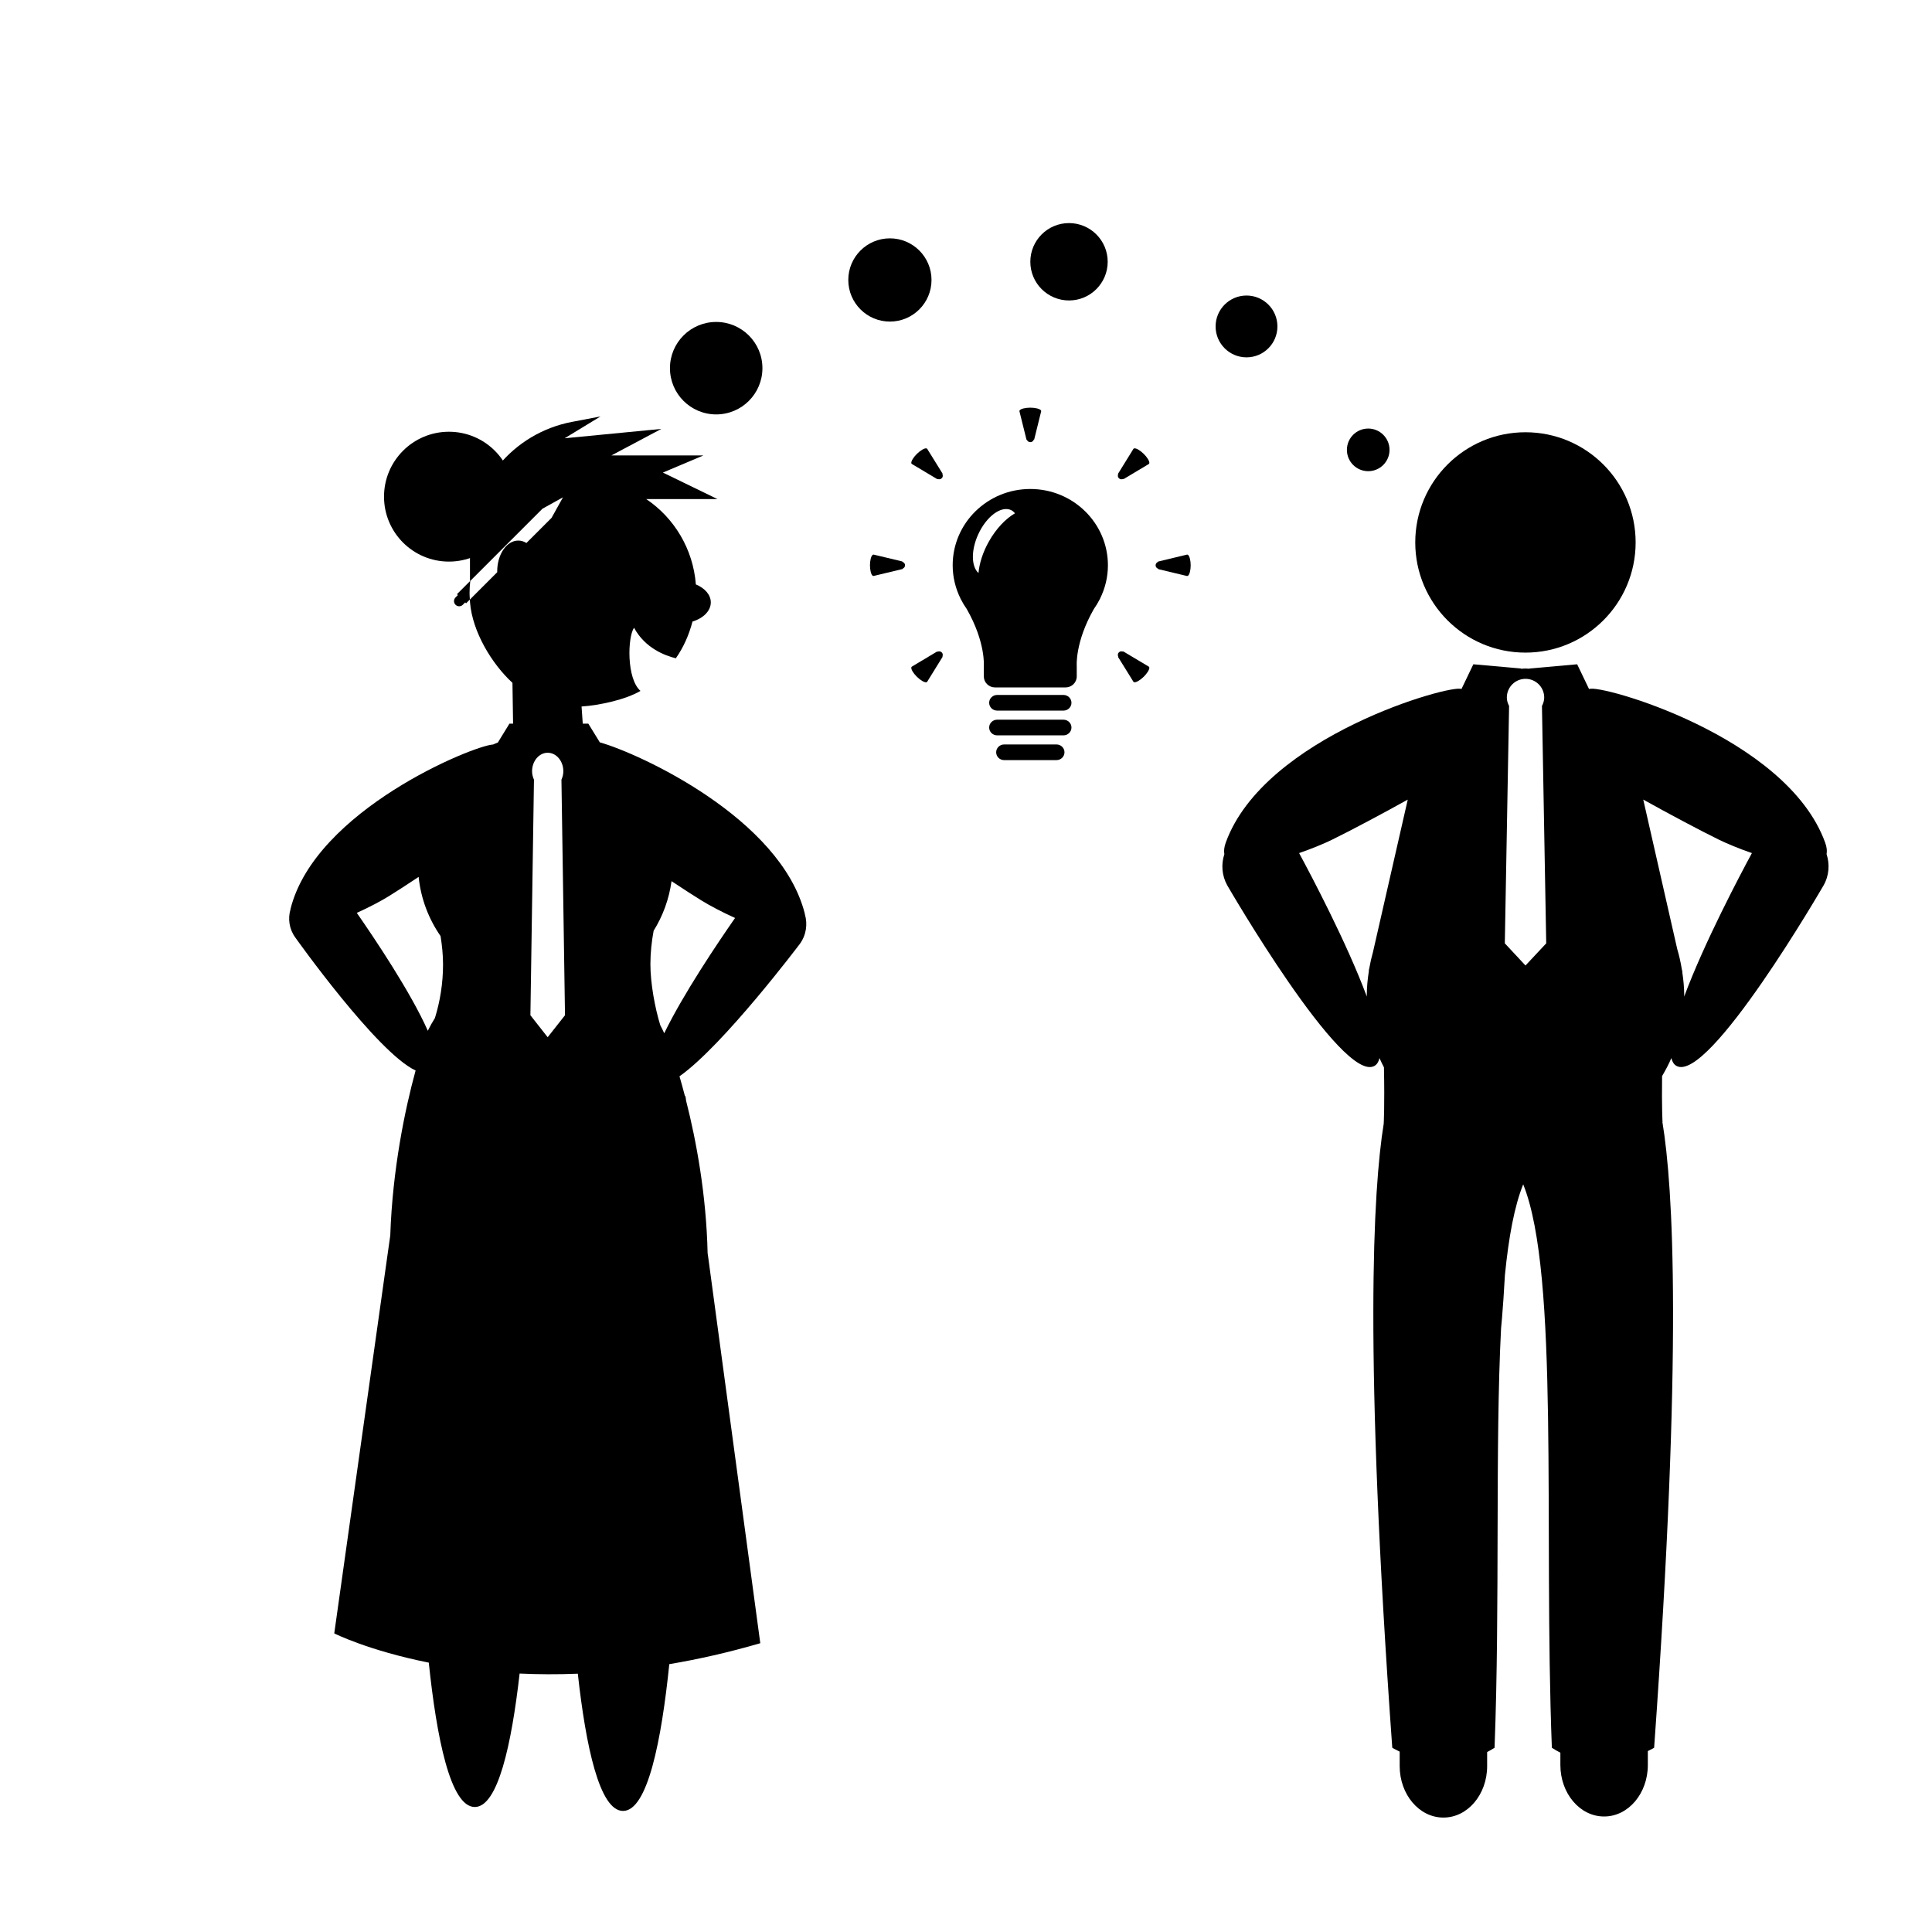
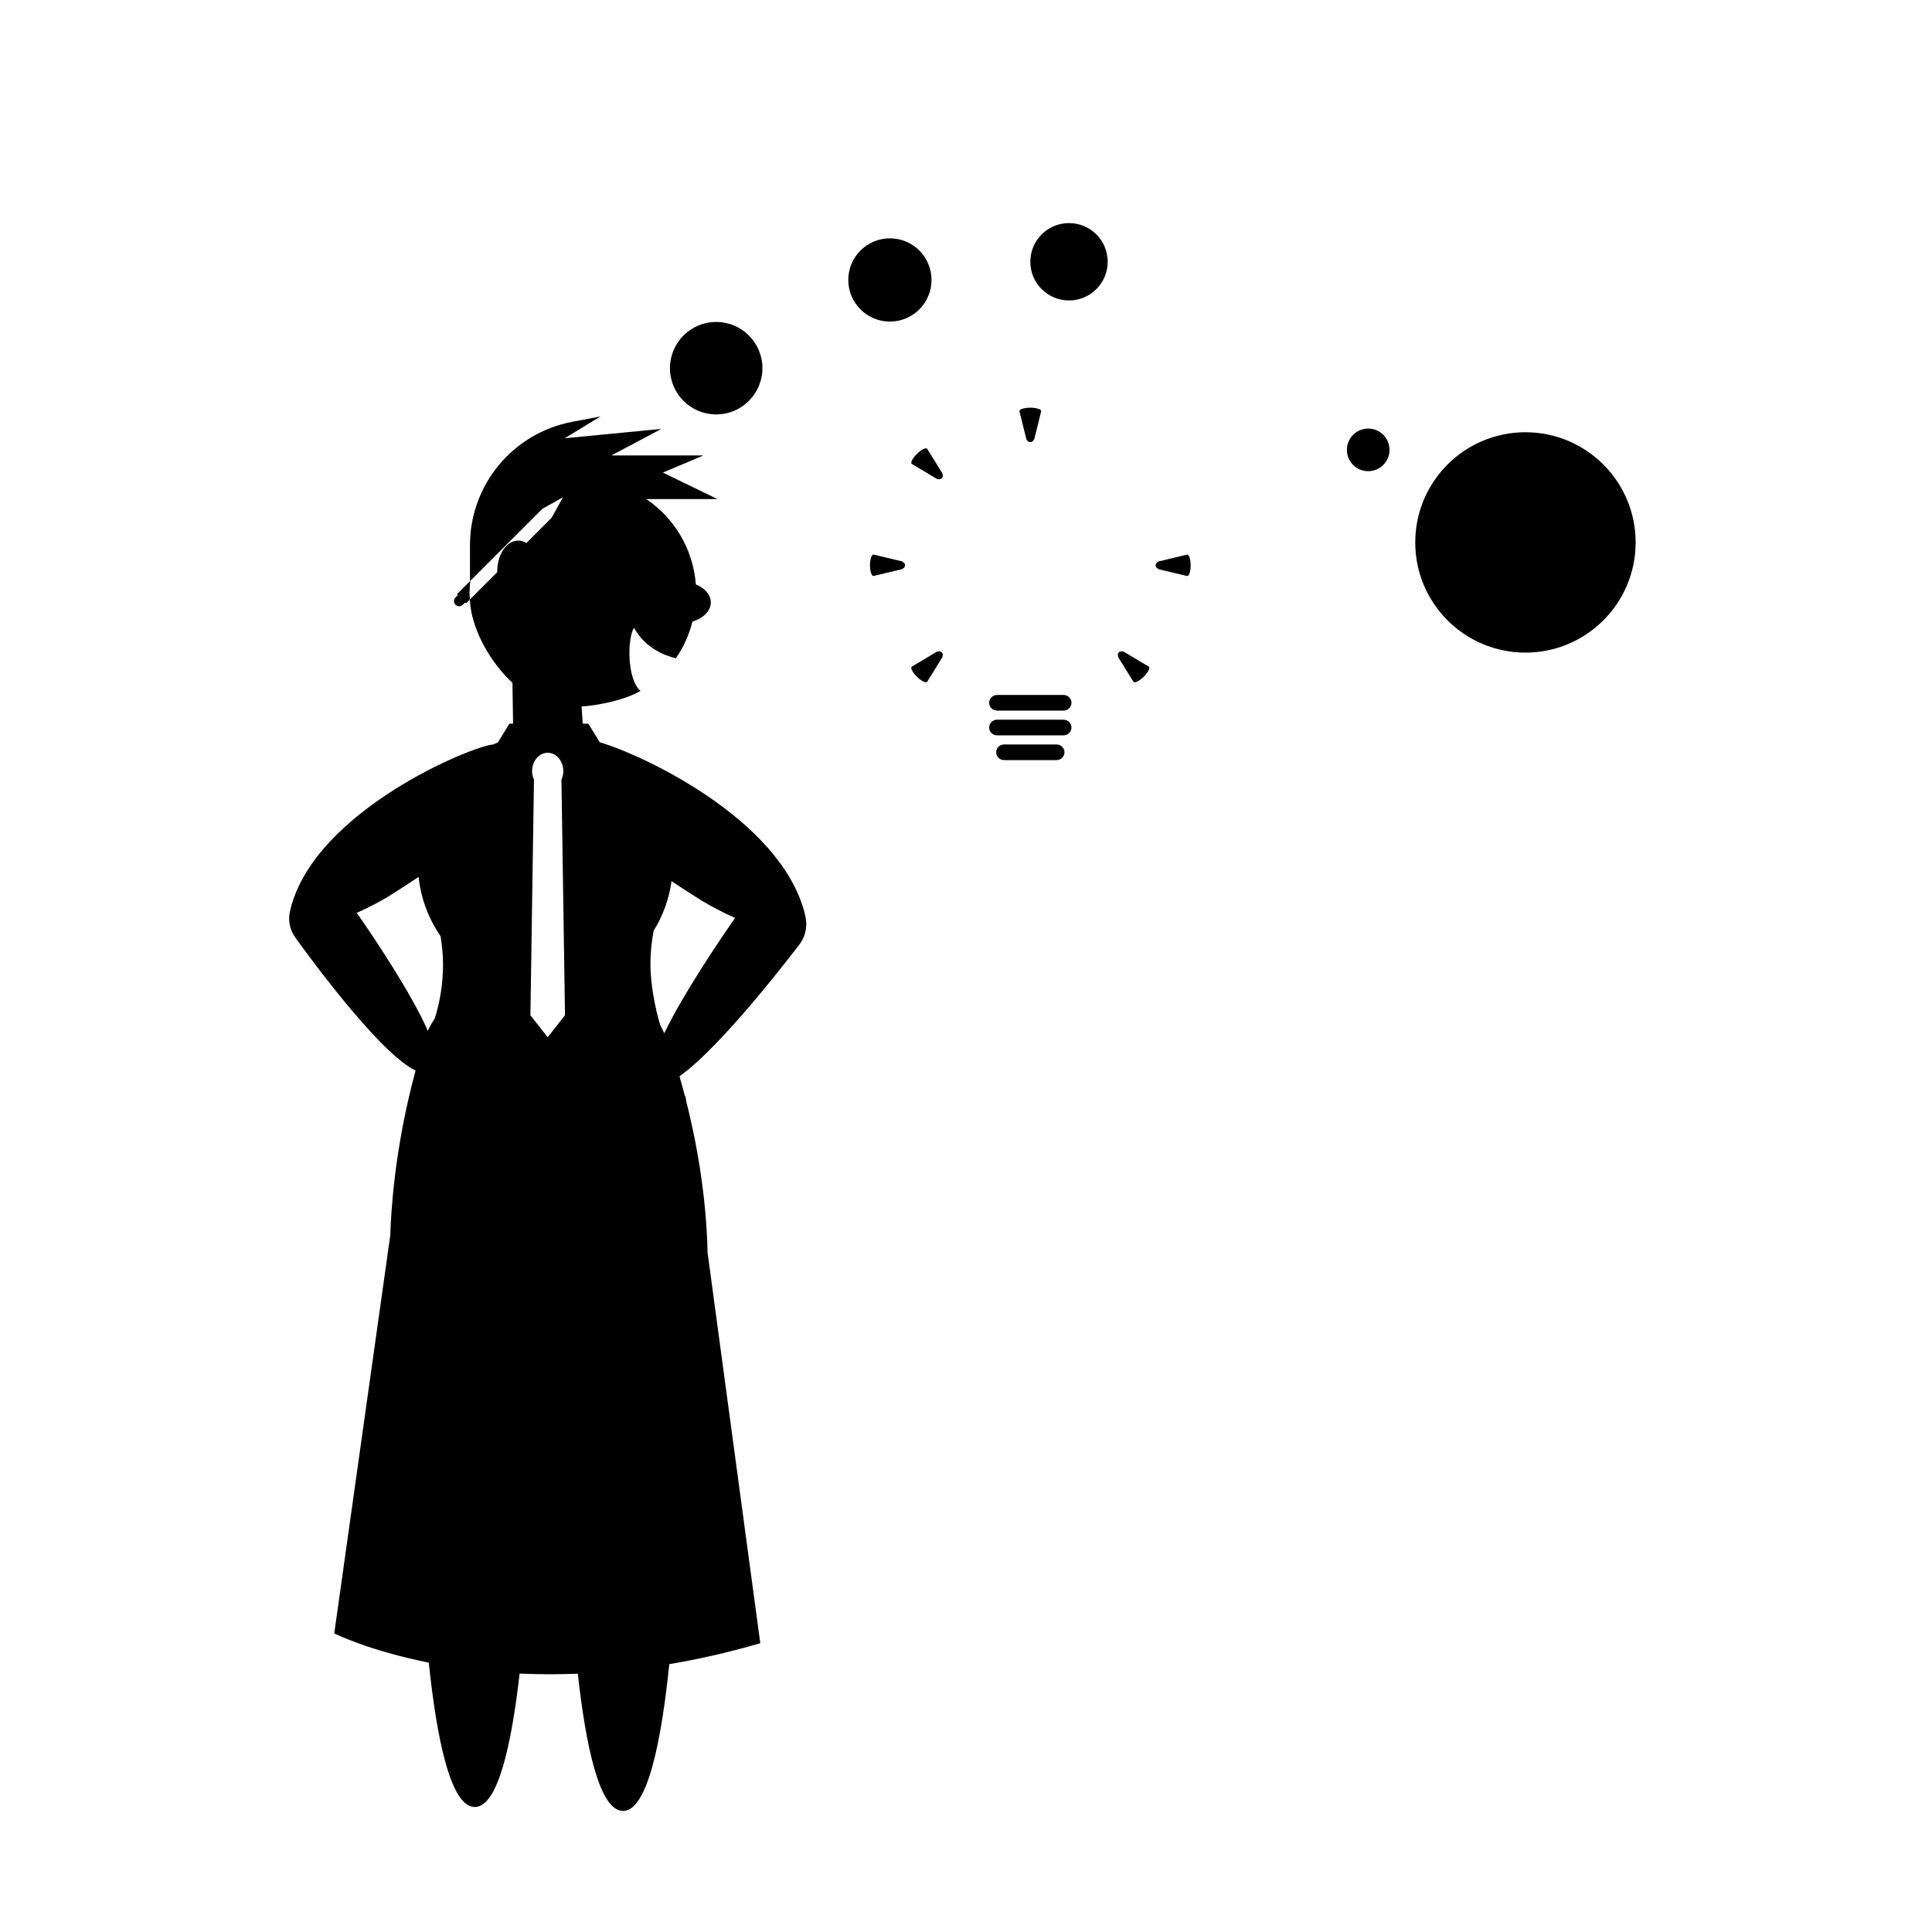
<svg xmlns="http://www.w3.org/2000/svg" fill="#000000" width="800px" height="800px" version="1.1" viewBox="144 144 512 512">
  <g>
-     <path d="m280.18 275.62c0 9.504-7.703 17.207-17.207 17.207-9.5 0-17.203-7.703-17.203-17.207 0-9.5 7.703-17.203 17.203-17.203 9.504 0 17.207 7.703 17.207 17.203" />
    <path d="m280.03 339.63-0.223-14.672c-5.445-4.988-10.621-13.523-11.246-21.336l-0.004 0.004v-0.141c-0.016-0.203-0.016-0.402-0.031-0.598l7.254-7.254c0-0.066-0.016-0.125-0.016-0.188 0-4.523 2.5-8.188 5.578-8.188 0.77 0 1.5 0.227 2.168 0.641l6.664-6.664 3.023-5.441-5.441 3.023-19.133 19.133c-0.117 1.074-0.188 2.16-0.188 3.266 0 0.562 0.055 1.113 0.086 1.668l-1.004 1.004-0.238-0.238-0.621 0.621c-0.535 0.535-1.406 0.535-1.941 0-0.535-0.535-0.535-1.406 0-1.941l0.621-0.621-0.238-0.238 3.449-3.449v-9.539c0-15.965 11.34-29.68 27.023-32.676l7.578-1.445-9.508 5.785 25.625-2.481-13.227 7.027h24.383l-10.746 4.543 14.465 7.027h-18.879c7.406 4.988 12.418 13.199 13.148 22.617 2.363 0.977 3.961 2.734 3.961 4.758 0 2.266-1.996 4.211-4.852 5.082-0.918 3.527-2.379 6.832-4.414 9.734-2.84-0.695-8.141-2.656-11.078-8.098-1.719 2.519-2.012 13.488 1.707 16.742-3.93 2.316-10.809 3.812-15.613 4.137l0.488 7.012z" />
    <path d="m254.14 427.69c-2.777 10.117-6.125 26.117-6.715 43.734-0.84 5.965-0.848 5.981-0.848 5.981l-13.996 99.461s8.984 4.539 25.051 7.75c2.074 19.863 5.734 38.258 12.191 38.258 6.141 0 9.754-16.641 11.879-35.367 4.836 0.227 9.984 0.258 15.426 0.039 2.109 19.129 5.738 36.371 11.984 36.371 6.523 0 10.195-18.793 12.258-38.898 7.652-1.289 15.699-3.094 24.113-5.551l-13.77-102.06-0.188-1.324c-0.344-15.34-2.969-29.648-5.699-40.375-0.066-0.457-0.125-0.898-0.191-1.371-0.023 0.102-0.055 0.188-0.082 0.281-0.5-1.91-0.996-3.738-1.48-5.387 11.598-8.16 31.867-35.055 31.867-35.055 1.738-2.359 2.125-5.273 1.359-7.883-0.016-0.07-0.012-0.117-0.023-0.188-6.398-25.227-43.816-42.43-54.324-45.375h0.004l-3.043-4.953h-6.578l-7.754 0.004h-6.578l-3.043 4.953 0.055 0.012c-0.449 0.191-0.906 0.352-1.344 0.559-5.262 0.277-47.035 17.359-53.664 43.504-0.016 0.066-0.012 0.117-0.023 0.18-0.727 2.473-0.359 5.246 1.289 7.481-0.004 0.008 21.695 30.547 31.867 35.223zm64.844-11.996c-1.387-4.445-2.621-11.082-2.621-16.133 0-3.066 0.324-6.031 0.855-8.898 2.438-3.918 4.086-8.367 4.746-13.145 3.062 2.031 5.91 3.879 7.93 5.117 2.168 1.336 5.406 3.059 8.906 4.637-4.523 6.492-13.703 20.098-18.773 30.551-0.332-0.715-0.66-1.438-1.043-2.125zm-34.422-2.644 0.945-62.426c-0.297-0.676-0.504-1.41-0.504-2.223 0-2.715 1.859-4.914 4.144-4.914 2.293 0 4.144 2.203 4.144 4.914 0 0.812-0.207 1.547-0.504 2.223l0.945 62.426-4.594 5.828zm-46.008-27.129c3.32-1.496 6.398-3.133 8.453-4.398 2-1.234 4.883-3.102 7.934-5.133 0.594 5.789 2.664 11.141 5.812 15.684 0.387 2.434 0.656 4.918 0.656 7.492 0 5.019-0.781 9.801-2.152 14.227-0.691 1.082-1.316 2.211-1.883 3.375-4.465-10.125-14.188-24.59-18.82-31.246z" />
-     <path d="m482.53 230.51c0 4.523-3.668 8.191-8.191 8.191-4.523 0-8.191-3.668-8.191-8.191 0-4.523 3.668-8.191 8.191-8.191 4.523 0 8.191 3.668 8.191 8.191" />
    <path d="m437.55 213.37c0 5.664-4.59 10.254-10.25 10.254-5.664 0-10.254-4.59-10.254-10.254 0-5.66 4.59-10.25 10.254-10.25 5.66 0 10.25 4.59 10.25 10.25" />
    <path d="m390.86 218.19c0 6.094-4.938 11.031-11.027 11.031-6.09 0-11.027-4.938-11.027-11.031 0-6.09 4.938-11.027 11.027-11.027 6.09 0 11.027 4.938 11.027 11.027" />
    <path d="m577.46 287.75c0 16.125-13.074 29.199-29.199 29.199-16.129 0-29.203-13.074-29.203-29.199 0-16.129 13.074-29.199 29.203-29.199 16.125 0 29.199 13.07 29.199 29.199" />
-     <path d="m628.06 370.36c0.156-0.828 0.082-1.812-0.379-3.078-10.27-28.312-60.105-42.113-62.477-40.672-0.047-0.035-0.09-0.07-0.137-0.105l-3.102-6.465-12.625 1.125v0.055c-0.359-0.016-0.715-0.055-1.078-0.055-0.398 0-0.789 0.047-1.184 0.059v-0.059l-12.625-1.125-3.148 6.559c-2.559-1.375-52.215 12.426-62.461 40.684-0.457 1.266-0.527 2.258-0.379 3.078-0.871 2.676-0.691 5.684 0.805 8.328 0 0 30.449 52.613 38.984 47.781 0.68-0.387 1.098-1.109 1.328-2.062 0.359 0.836 0.77 1.641 1.18 2.453 0.211 10.461-0.066 14.922-0.066 14.922h0.004c-2.828 17.473-5.262 60.473 2.266 165.39 0 0 0.73 0.449 1.965 1.027v3.836c0 7.531 5.176 13.637 11.559 13.637h0.059c6.383 0 11.559-6.106 11.559-13.637v-3.723c0.656-0.348 1.309-0.707 1.965-1.137 1.461-38.133 0.121-80.051 1.727-111.19 0.086-0.871 0.16-1.703 0.227-2.449 0.262-2.988 0.535-7.082 0.789-11.594 0.992-10.051 2.516-18.309 4.848-24.082 9.668 23.961 5.359 91.059 7.594 149.31 0.75 0.5 1.508 0.922 2.258 1.309v3.269c0 7.531 5.176 13.637 11.559 13.637h0.059c6.383 0 11.559-6.106 11.559-13.637v-3.691c1.055-0.508 1.668-0.887 1.668-0.887 7.594-105.85 5.047-148.66 2.191-165.84l0.035-0.004s-0.227-3.688-0.117-12.156c0.906-1.535 1.75-3.113 2.457-4.769 0.23 0.953 0.648 1.676 1.328 2.062 8.539 4.832 38.984-47.781 38.984-47.781 1.516-2.641 1.695-5.652 0.824-8.328zm-120.21 25.961c-0.395 1.387-0.715 2.801-0.969 4.246l-0.152 0.672 0.051 0.004c-0.344 2.16-0.57 4.359-0.57 6.613 0 0.09 0.016 0.176 0.016 0.266-5.332-14.359-15.004-32.59-17.949-38.043 3.41-1.18 6.555-2.484 8.723-3.543 4.715-2.297 13.688-7.07 20.066-10.629zm23.484-69.711v0zm16.938 73.258-5.481-5.875 1.133-62.902c-0.352-0.68-0.598-1.422-0.598-2.238 0-2.734 2.215-4.953 4.953-4.953 2.734 0 4.953 2.215 4.953 4.953 0 0.82-0.246 1.559-0.598 2.242l1.133 62.902zm42.047 8.254c0-0.09 0.016-0.176 0.016-0.266 0-2.137-0.211-4.211-0.52-6.262l0.051-0.004-0.156-0.68c-0.309-1.832-0.691-3.641-1.223-5.391l-9.008-39.621c6.375 3.562 15.355 8.34 20.07 10.637 2.168 1.059 5.309 2.363 8.723 3.543-2.949 5.453-12.621 23.684-17.953 38.043z" />
    <path d="m512.24 263.22c0 3.121-2.531 5.648-5.648 5.648-3.121 0-5.648-2.527-5.648-5.648 0-3.117 2.527-5.648 5.648-5.648 3.117 0 5.648 2.531 5.648 5.648" />
    <path d="m346.05 241.57c0 6.769-5.484 12.254-12.254 12.254-6.766 0-12.25-5.484-12.25-12.254 0-6.766 5.484-12.25 12.25-12.25 6.769 0 12.254 5.484 12.254 12.25" />
    <path d="m423.99 341.29h-13.887c-1.164 0-2.109 0.934-2.109 2.074 0 1.145 0.953 2.074 2.109 2.074h13.887c1.164 0 2.109-0.934 2.109-2.074 0.004-1.141-0.949-2.074-2.109-2.074z" />
    <path d="m425.84 334.73h-17.594c-1.164 0-2.109 0.934-2.109 2.074 0 1.145 0.953 2.074 2.109 2.074h17.594c1.164 0 2.109-0.938 2.109-2.074 0-1.141-0.949-2.074-2.109-2.074z" />
    <path d="m425.84 328.17h-17.594c-1.164 0-2.109 0.934-2.109 2.074 0 1.145 0.953 2.074 2.109 2.074h17.594c1.164 0 2.109-0.934 2.109-2.074 0-1.137-0.949-2.074-2.109-2.074z" />
    <path d="m383.14 292.88-0.004-0.09-7.629-1.82v0.012c-0.082-0.004-0.156 0.004-0.238 0.059-0.434 0.309-0.719 1.523-0.719 2.766 0 1.25 0.289 2.465 0.719 2.766 0.082 0.055 0.16 0.07 0.246 0.059v0.004l7.68-1.844 0.004-0.086c0.352-0.16 0.645-0.457 0.645-0.906 0.004-0.465-0.32-0.77-0.703-0.918z" />
    <path d="m393.57 316.89c-0.344-0.336-0.789-0.328-1.164-0.168l-0.07-0.059-6.707 4.016 0.004 0.012c-0.059 0.051-0.105 0.109-0.125 0.207-0.086 0.52 0.586 1.578 1.48 2.457 0.898 0.883 1.977 1.543 2.5 1.457 0.102-0.016 0.168-0.066 0.215-0.133l0.004 0.004 4.106-6.641-0.059-0.066c0.145-0.352 0.141-0.77-0.184-1.086z" />
    <path d="m448.45 320.67-6.758-4.035-0.066 0.055c-0.363-0.133-0.785-0.125-1.109 0.191-0.344 0.336-0.332 0.777-0.168 1.145l-0.059 0.066 4.086 6.59 0.012-0.004c0.051 0.059 0.117 0.105 0.211 0.121 0.527 0.086 1.602-0.574 2.5-1.457s1.566-1.941 1.48-2.457c-0.016-0.098-0.066-0.16-0.133-0.211z" />
    <path d="m458.82 291.04c-0.082-0.055-0.16-0.07-0.246-0.059v-0.004l-7.68 1.844-0.004 0.086c-0.352 0.16-0.645 0.457-0.645 0.906 0 0.473 0.324 0.781 0.707 0.926l0.004 0.09 7.629 1.824v-0.012c0.082 0.004 0.156-0.004 0.238-0.059 0.434-0.309 0.719-1.523 0.719-2.766 0-1.242-0.289-2.469-0.723-2.777z" />
-     <path d="m444.59 262.82c-0.102 0.016-0.168 0.066-0.215 0.133l-0.004-0.004-4.106 6.641 0.059 0.066c-0.137 0.359-0.133 0.77 0.195 1.09 0.344 0.336 0.789 0.328 1.164 0.168l0.07 0.059 6.707-4.016-0.004-0.012c0.059-0.051 0.105-0.109 0.125-0.207 0.086-0.52-0.586-1.578-1.48-2.457-0.91-0.891-1.98-1.547-2.512-1.461z" />
    <path d="m416.12 260.54c0.16 0.348 0.465 0.637 0.922 0.637 0.484 0 0.797-0.316 0.941-0.695l0.09-0.004 1.855-7.5h-0.012c0.012-0.074-0.004-0.156-0.059-0.23-0.312-0.43-1.547-0.711-2.816-0.711s-2.504 0.281-2.816 0.711c-0.059 0.082-0.07 0.16-0.059 0.242h-0.004l1.875 7.551z" />
    <path d="m393.8 269.53-4.086-6.59-0.012 0.004c-0.051-0.059-0.117-0.105-0.211-0.121-0.527-0.086-1.602 0.574-2.5 1.457-0.898 0.883-1.566 1.941-1.48 2.457 0.016 0.098 0.066 0.16 0.133 0.211l-0.004 0.004 6.758 4.035 0.066-0.055c0.363 0.133 0.785 0.125 1.109-0.191 0.344-0.336 0.332-0.777 0.168-1.145z" />
-     <path d="m437.61 293.81c0-11.168-9.211-20.223-20.57-20.223s-20.57 9.055-20.57 20.223c0 3.168 0.762 6.16 2.086 8.832-0.004 0-0.016 0.004-0.02 0.004 0.051 0.07 0.074 0.137 0.125 0.207 0.453 0.887 0.961 1.738 1.535 2.543 5.055 8.848 4.527 15.156 4.527 15.156v2.715c0 1.598 1.328 2.906 2.957 2.906h18.711c1.629 0 2.957-1.309 2.957-2.906v-2.715s-0.52-6.309 4.539-15.164c0.57-0.801 1.074-1.641 1.523-2.519 0.051-0.074 0.082-0.145 0.133-0.223-0.004 0-0.016-0.004-0.02-0.004 1.324-2.672 2.086-5.66 2.086-8.832zm-31.555-6.293c-1.617 2.875-2.516 5.801-2.746 8.344-1.918-1.719-2.016-6.004-0.066-10.262 2.176-4.75 6.066-7.633 8.68-6.43 0.418 0.191 0.754 0.5 1.055 0.863-2.453 1.422-4.981 4.031-6.922 7.484z" />
  </g>
</svg>